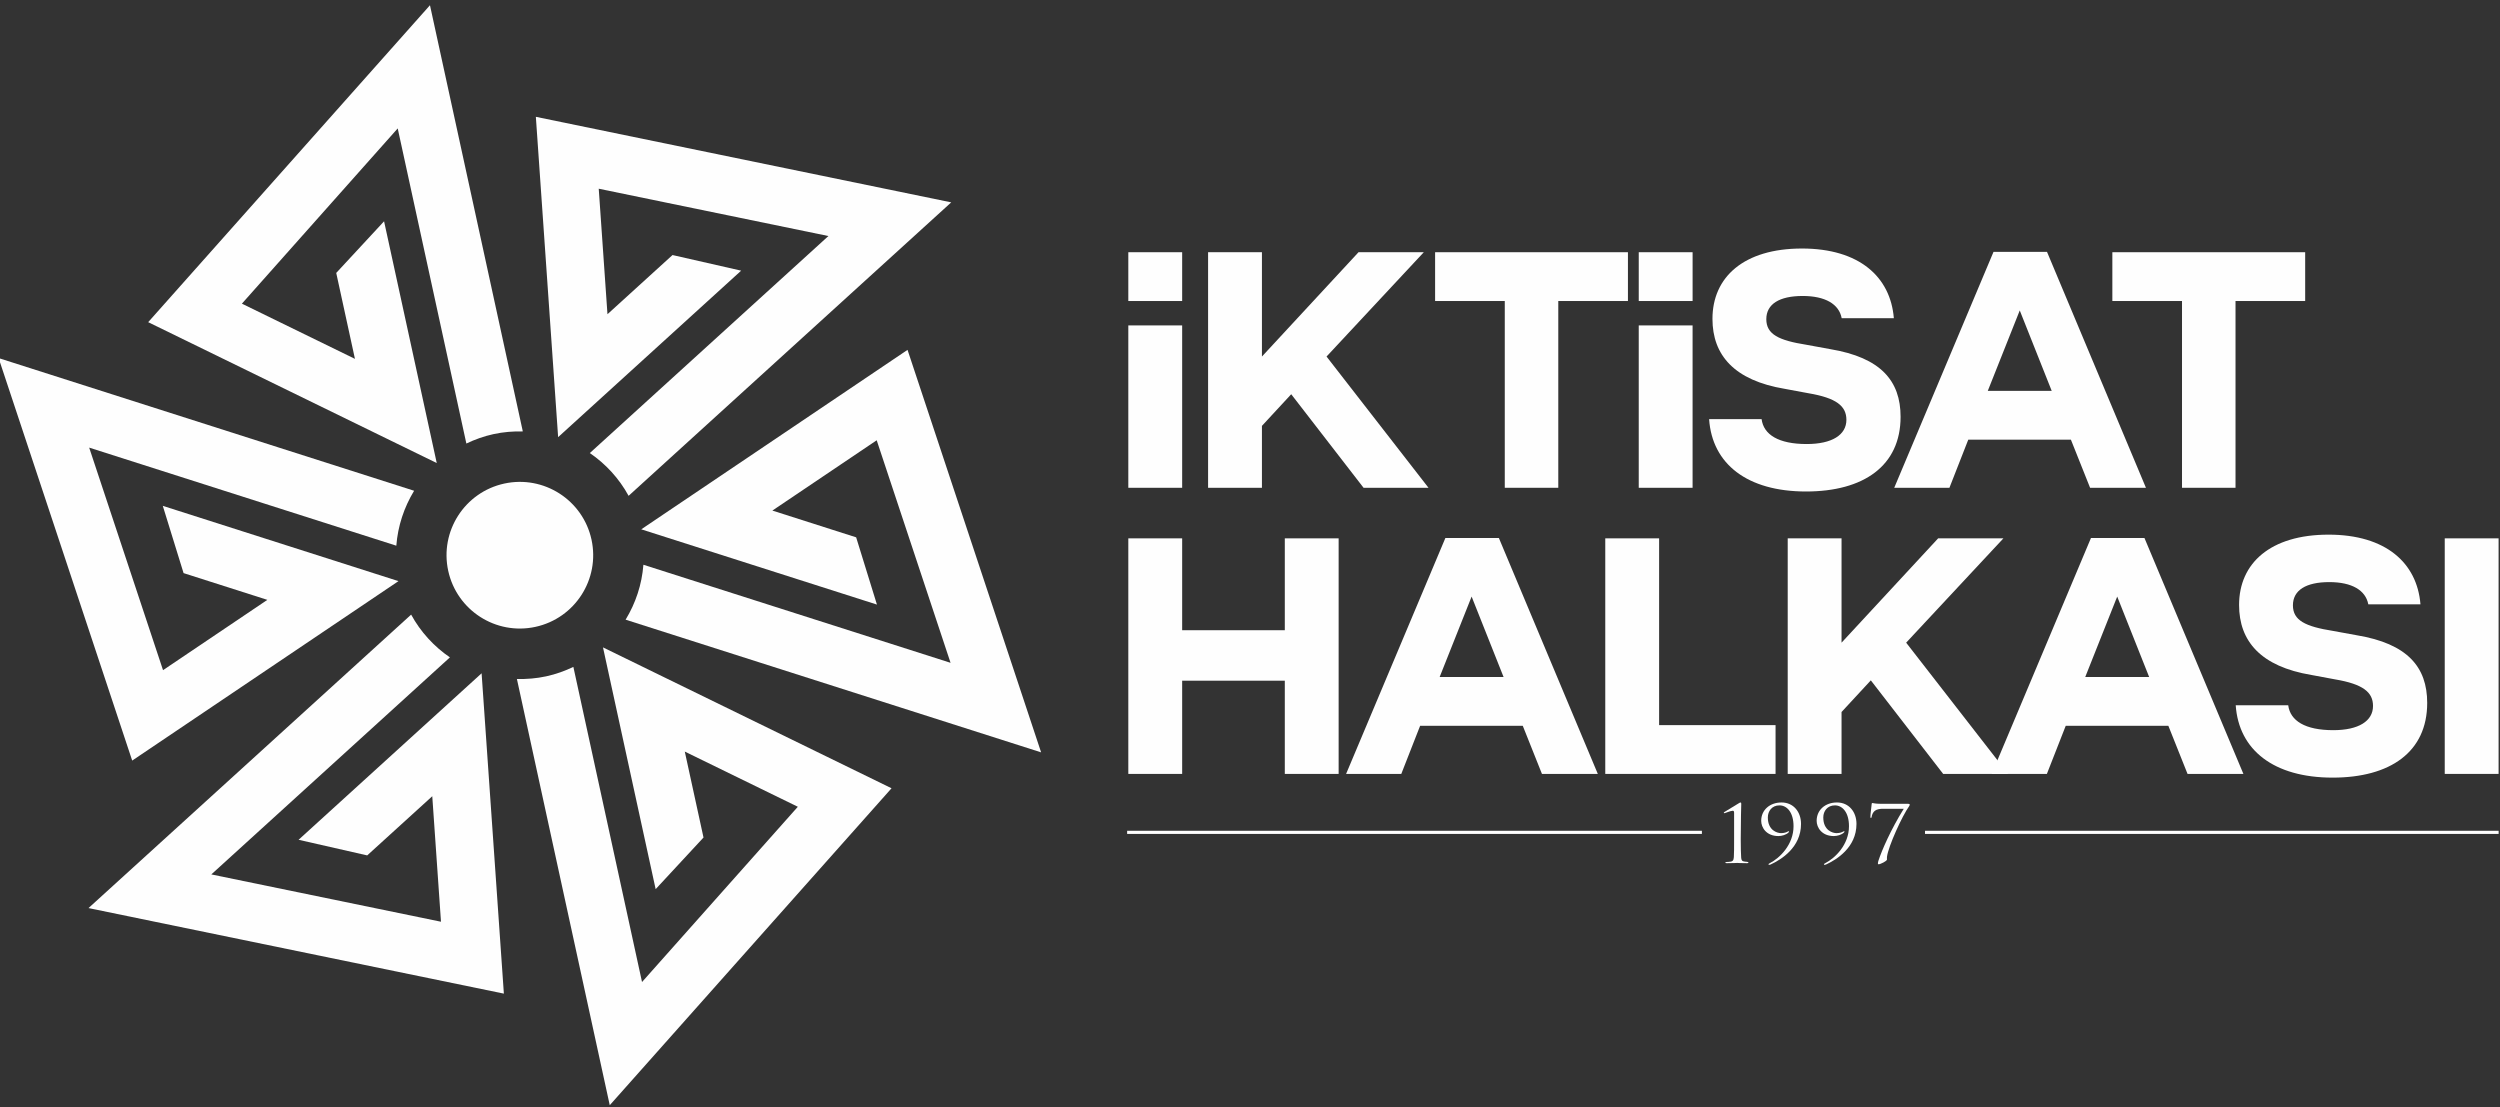
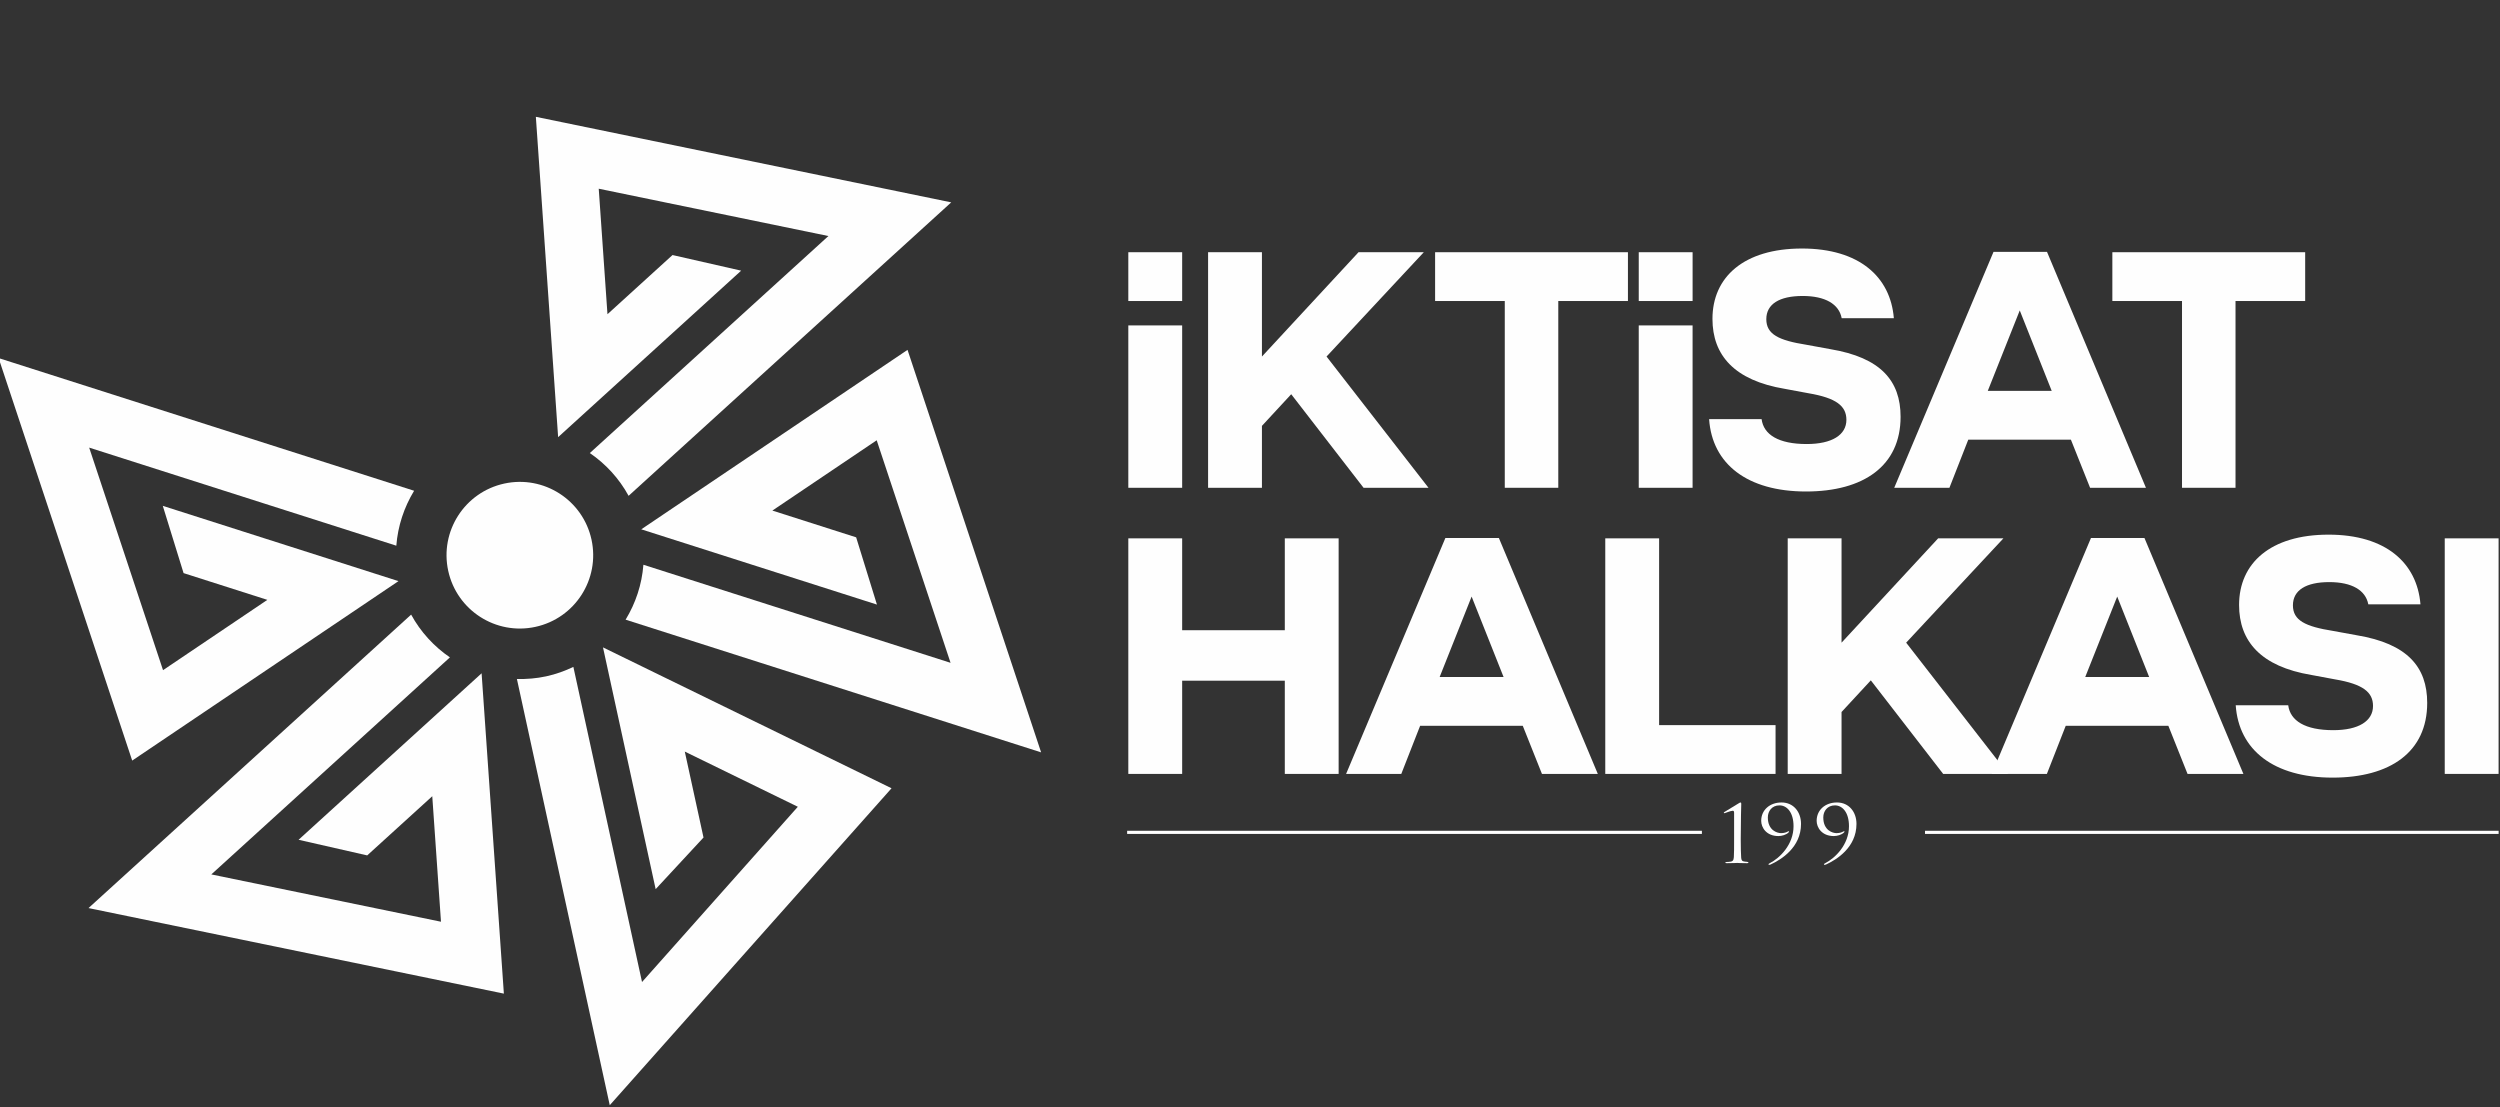
<svg xmlns="http://www.w3.org/2000/svg" xml:space="preserve" width="99.12mm" height="43.9mm" version="1.1" style="shape-rendering:geometricPrecision; text-rendering:geometricPrecision; image-rendering:optimizeQuality; fill-rule:evenodd; clip-rule:evenodd" viewBox="0 0 9912 4390">
  <rect x="0" y="0" width="9912" height="4390" fill="#333333" stroke="none" />
  <defs>
    <style type="text/css">
   
    .fil0 {fill:#FEFEFE;fill-rule:nonzero}
   
  </style>
  </defs>
  <g id="Layer_x0020_1">
    <g id="_1946055413072">
      <g>
        <path class="fil0" d="M2345.2 2139.45c-34.17,-156.86 -189.06,-256.34 -345.92,-222.18 -156.85,34.2 -256.34,189.06 -222.18,345.96 34.21,156.85 189.06,256.34 345.92,222.13 156.9,-34.16 256.34,-189.01 222.18,-345.91z" />
        <path class="fil0" d="M1630.08 2436.8l-1279.17 1163.52 1646.83 339.21 -88.28 -1270.05 -725.66 660.08 272.09 61.95 257.97 -234.64 34.57 497.61 -910.58 -187.6 945.96 -860.48c-63.03,-43.16 -116.15,-100.78 -153.73,-169.6z" />
-         <path class="fil0" d="M2072.85 1710.53l-368.11 -1689.79 -1117.19 1256.59 1144.06 558.56 -208.85 -958.51 -189.68 204.73 74.2 340.71 -448.2 -218.85 617.75 -694.83 272.18 1249.39c33.7,-16.09 69.49,-29.04 107.57,-37.34 39.08,-8.5 77.99,-11.53 116.27,-10.66z" />
        <path class="fil0" d="M2599.53 3525.28l189.73 -204.68 -74.24 -340.75 448.18 218.84 -617.7 694.84 -272.21 -1249.39c-33.66,16.09 -69.45,29.04 -107.53,37.33 -39.07,8.5 -77.99,11.54 -116.32,10.66l368.12 1689.79 1117.22 -1256.59 -1144.05 -558.56 208.8 958.51z" />
        <path class="fil0" d="M4127.8 2982.95l-529.63 -1595.8 -1055.73 711.5 934.46 298.42 -82.42 -266.63 -332.16 -106.12 413.61 -278.71 292.84 882.34 -1217.79 -388.82c-6,78.16 -30.79,152.52 -70.57,217.76l1647.39 526.06z" />
        <path class="fil0" d="M-5.5 1419.71l529.63 1595.84 1055.74 -711.49 -934.46 -298.47 82.41 266.68 332.16 106.07 -413.61 278.72 -292.84 -882.35 1217.8 388.87c6,-78.2 30.83,-152.56 70.57,-217.81l-1647.4 -526.06z" />
        <path class="fil0" d="M2492.25 1965.88l1279.16 -1163.52 -1646.86 -339.2 88.32 1270.05 725.66 -660.08 -272.13 -61.95 -257.93 234.63 -34.62 -497.6 910.62 187.6 -945.95 860.43c63.03,43.16 116.15,100.78 153.73,169.64z" />
      </g>
      <g>
        <polygon class="fil0" points="5259.48,1413.62 5663.75,1933.99 5406.28,1933.99 5119.4,1563.02 5003.31,1688.49 5003.31,1933.99 4789.82,1933.99 4789.82,1000.02 5003.31,1000.02 5003.31,1413.62 5386.24,1000.02 5645.05,1000.02 " />
        <polygon class="fil0" points="6454.43,1193.47 6178.27,1193.47 6178.27,1933.96 5966.13,1933.96 5966.13,1193.47 5689.91,1193.47 5689.91,999.99 6454.43,999.99 " />
        <path class="fil0" d="M7320.6 1664.47c0,-54.71 -40.04,-86.72 -150.8,-105.43l-93.35 -17.35c-200.17,-33.36 -286.89,-133.39 -286.89,-277.51 0,-165.46 124.08,-278.87 354.91,-278.87 226.85,0 350.91,112.11 364.23,276.22l-206.8 0c-10.63,-56.05 -65.38,-88.07 -154.74,-88.07 -92.06,0 -144.11,32.02 -144.11,92.06 0,60.05 49.37,84.03 158.77,101.39l94.75 17.35c200.12,33.36 278.86,125.42 278.86,268.19 0,194.78 -146.81,296.22 -374.96,296.22 -233.47,0 -372.2,-109.42 -384.22,-286.9l208.14 0c7.98,61.39 66.72,98.74 178.78,98.74 100.08,0 157.43,-36 157.43,-96.04z" />
        <path class="fil0" d="M8210.68 1743.15l-406.87 0 -74.75 190.84 -218.82 0 393.6 -935.31 212.14 0 392.26 935.31 -221.46 0 -76.1 -190.84zm-329.52 -193.44l0 0 253.47 0 -126.71 -318.9 -126.76 318.9z" />
        <polygon class="fil0" points="9139.54,1193.47 8863.37,1193.47 8863.37,1933.96 8651.24,1933.96 8651.24,1193.47 8375.07,1193.47 8375.07,999.99 9139.54,999.99 " />
        <polygon class="fil0" points="4687.03,1000 4473.55,1000 4473.55,1193.48 4687.03,1193.48 " />
        <polygon class="fil0" points="4473.55,1933.97 4687.03,1933.97 4687.03,1290.2 4473.55,1290.2 " />
        <polygon class="fil0" points="6710.8,1000 6497.32,1000 6497.32,1193.48 6710.8,1193.48 " />
        <polygon class="fil0" points="6497.28,1933.97 6710.75,1933.97 6710.75,1290.2 6497.28,1290.2 " />
        <polygon class="fil0" points="5094,2498.69 5094,2134.45 5307.43,2134.45 5307.43,3068.42 5094,3068.42 5094,2698.81 4687.03,2698.81 4687.03,3068.42 4473.55,3068.42 4473.55,2134.45 4687.03,2134.45 4687.03,2498.69 " />
        <path class="fil0" d="M6037.45 2877.6l-406.92 0 -74.69 190.8 -218.82 0 393.6 -935.27 212.13 0 392.26 935.27 -221.46 0 -76.1 -190.8zm-329.52 -193.43l0 0 253.47 0 -126.71 -318.91 -126.76 318.91z" />
        <polygon class="fil0" points="6364.59,3068.41 6364.59,2134.44 6578.06,2134.44 6578.06,2874.97 7039.73,2874.97 7039.73,3068.41 " />
        <polygon class="fil0" points="7557.53,2548.07 7961.8,3068.4 7704.28,3068.4 7417.44,2697.48 7301.36,2822.95 7301.36,3068.4 7087.92,3068.4 7087.92,2134.48 7301.36,2134.48 7301.36,2548.07 7684.29,2134.48 7943.1,2134.48 " />
        <path class="fil0" d="M8597.07 2877.6l-406.86 0 -74.75 190.8 -218.82 0 393.6 -935.27 212.14 0 392.25 935.27 -221.46 0 -76.1 -190.8zm-329.52 -193.43l0 0 253.47 0 -126.71 -318.91 -126.76 318.91z" />
        <path class="fil0" d="M9408.53 2798.9c0,-54.7 -40.05,-86.72 -150.8,-105.38l-93.36 -17.4c-200.16,-33.31 -286.88,-133.39 -286.88,-277.51 0,-165.46 124.07,-278.86 354.91,-278.86 226.84,0 350.91,112.1 364.22,276.21l-206.79 0c-10.63,-56.04 -65.38,-88.06 -154.74,-88.06 -92.06,0 -144.12,32.02 -144.12,92.05 0,60.05 49.37,84.04 158.78,101.44l94.74 17.3c200.13,33.37 278.87,125.42 278.87,268.19 0,194.83 -146.81,296.22 -374.96,296.22 -233.48,0 -372.21,-109.42 -384.23,-286.89l208.15 0c7.98,61.43 66.72,98.74 178.77,98.74 100.09,0 157.44,-36.01 157.44,-96.05z" />
        <polygon class="fil0" points="9906.4,3068.39 9692.91,3068.39 9692.91,2134.42 9906.4,2134.42 " />
        <path class="fil0" d="M6875.38 3224.44c0,-6.24 -0.69,-10 -5.08,-10 -8.41,0 -31.02,9.69 -32.71,9.69 -1,0 -3.07,-0.32 -3.07,-1.53 0,-0.96 1.05,-2.23 2.38,-3.13 21.59,-13.44 34.41,-20.64 56,-34.09 3.07,-1.9 5.77,-3.75 8.1,-3.75 2.7,0 2.7,3.44 2.7,6.56 0,0.95 -2.01,67.86 -2.01,139.1 0,31.28 0.69,59.07 1.69,72.83 0.69,9.69 3.02,15.04 14.19,15.99 4.02,0.32 6.72,0.58 9.1,0.9 3.39,0.32 5.4,1.27 5.4,3.12 0,1.59 -1.7,2.23 -5.77,2.23 -25.3,0 -36.73,-0.96 -38.43,-0.96 -1.7,0 -19.9,0.96 -41.5,0.96 -3.7,0 -5.76,-0.64 -5.76,-2.23 0,-1.21 1.37,-2.48 4.71,-2.48 5.4,0 9.15,-0.64 12.86,-0.96 12.49,-0.9 15.19,-6.24 16.19,-18.42 1.01,-13.76 1.01,-39.7 1.01,-70.98l0 -102.85z" />
        <path class="fil0" d="M7140.72 3266.64c0,93.78 -79.29,141.96 -120.78,161.01 -1.38,0.63 -8.11,2.81 -8.11,-0.63 0,-1.86 2.34,-3.45 4.4,-4.35 39.8,-20.32 94.8,-73.46 94.8,-146.93 0,-54.74 -25.99,-82.58 -55.68,-82.58 -30.39,0 -46.21,23.19 -46.21,47.85 0,51.93 37.79,62.2 52.29,62.2 12.49,0 20.91,-3.12 25.3,-5.61 2.02,-1.22 4.08,-1.85 5.09,-1.85 2.69,0 1,3.44 -0.38,4.65 -9.73,9.69 -26.99,14.4 -40.49,14.4 -47.9,0 -68.12,-34.09 -68.12,-60.34 0,-43.14 34.09,-72.83 80.62,-72.83 47.58,0 77.27,37.52 77.27,85.01z" />
        <path class="fil0" d="M7360.55 3266.64c0,93.78 -79.3,141.96 -120.79,161.01 -1.38,0.63 -8.1,2.81 -8.1,-0.63 0,-1.86 2.38,-3.45 4.39,-4.35 39.8,-20.32 94.8,-73.46 94.8,-146.93 0,-54.74 -25.99,-82.58 -55.68,-82.58 -30.33,0 -46.21,23.19 -46.21,47.85 0,51.93 37.79,62.2 52.29,62.2 12.5,0 20.91,-3.12 25.3,-5.61 2.02,-1.22 4.08,-1.85 5.09,-1.85 2.7,0 1,3.44 -0.38,4.65 -9.79,9.69 -26.99,14.4 -40.49,14.4 -47.9,0 -68.12,-34.09 -68.12,-60.34 0,-43.14 34.04,-72.83 80.62,-72.83 47.58,0 77.28,37.52 77.28,85.01z" />
-         <path class="fil0" d="M7565.55 3186.92c4.39,0 6.08,1.27 6.08,3.12 0,1.27 -0.31,3.45 -2.01,5.98 -27.37,37.48 -82.99,160.07 -88.08,200.66 -0.68,5.35 0,7.52 0,10.96 0,6.25 -26.3,19.05 -33.07,19.05 -2.02,0 -3.02,-0.89 -3.02,-3.12 0,-3.12 1,-7.78 2,-10.59 13.19,-40.96 49.6,-124.44 100.57,-206.37l-82.99 0c-9.79,0 -23.29,1.59 -31.39,7.83 -7.09,5.29 -11.8,15.3 -12.86,24.09 -0.32,2.81 -1.32,4.39 -3.02,4.39 -1.69,0 -2.01,-1.58 -2.01,-5.02 0,-10.02 5.03,-46.59 5.03,-49.71 0,-3.12 1.37,-4.39 3.39,-4.39 2.01,0 10.11,3.12 32.07,3.12l109.31 0z" />
        <polygon class="fil0" points="4468.89,3293.88 6747.69,3293.88 6747.69,3306.33 4468.89,3306.33 " />
        <polygon class="fil0" points="7632.26,3293.88 9906.57,3293.88 9906.57,3306.33 7632.26,3306.33 " />
      </g>
    </g>
  </g>
</svg>